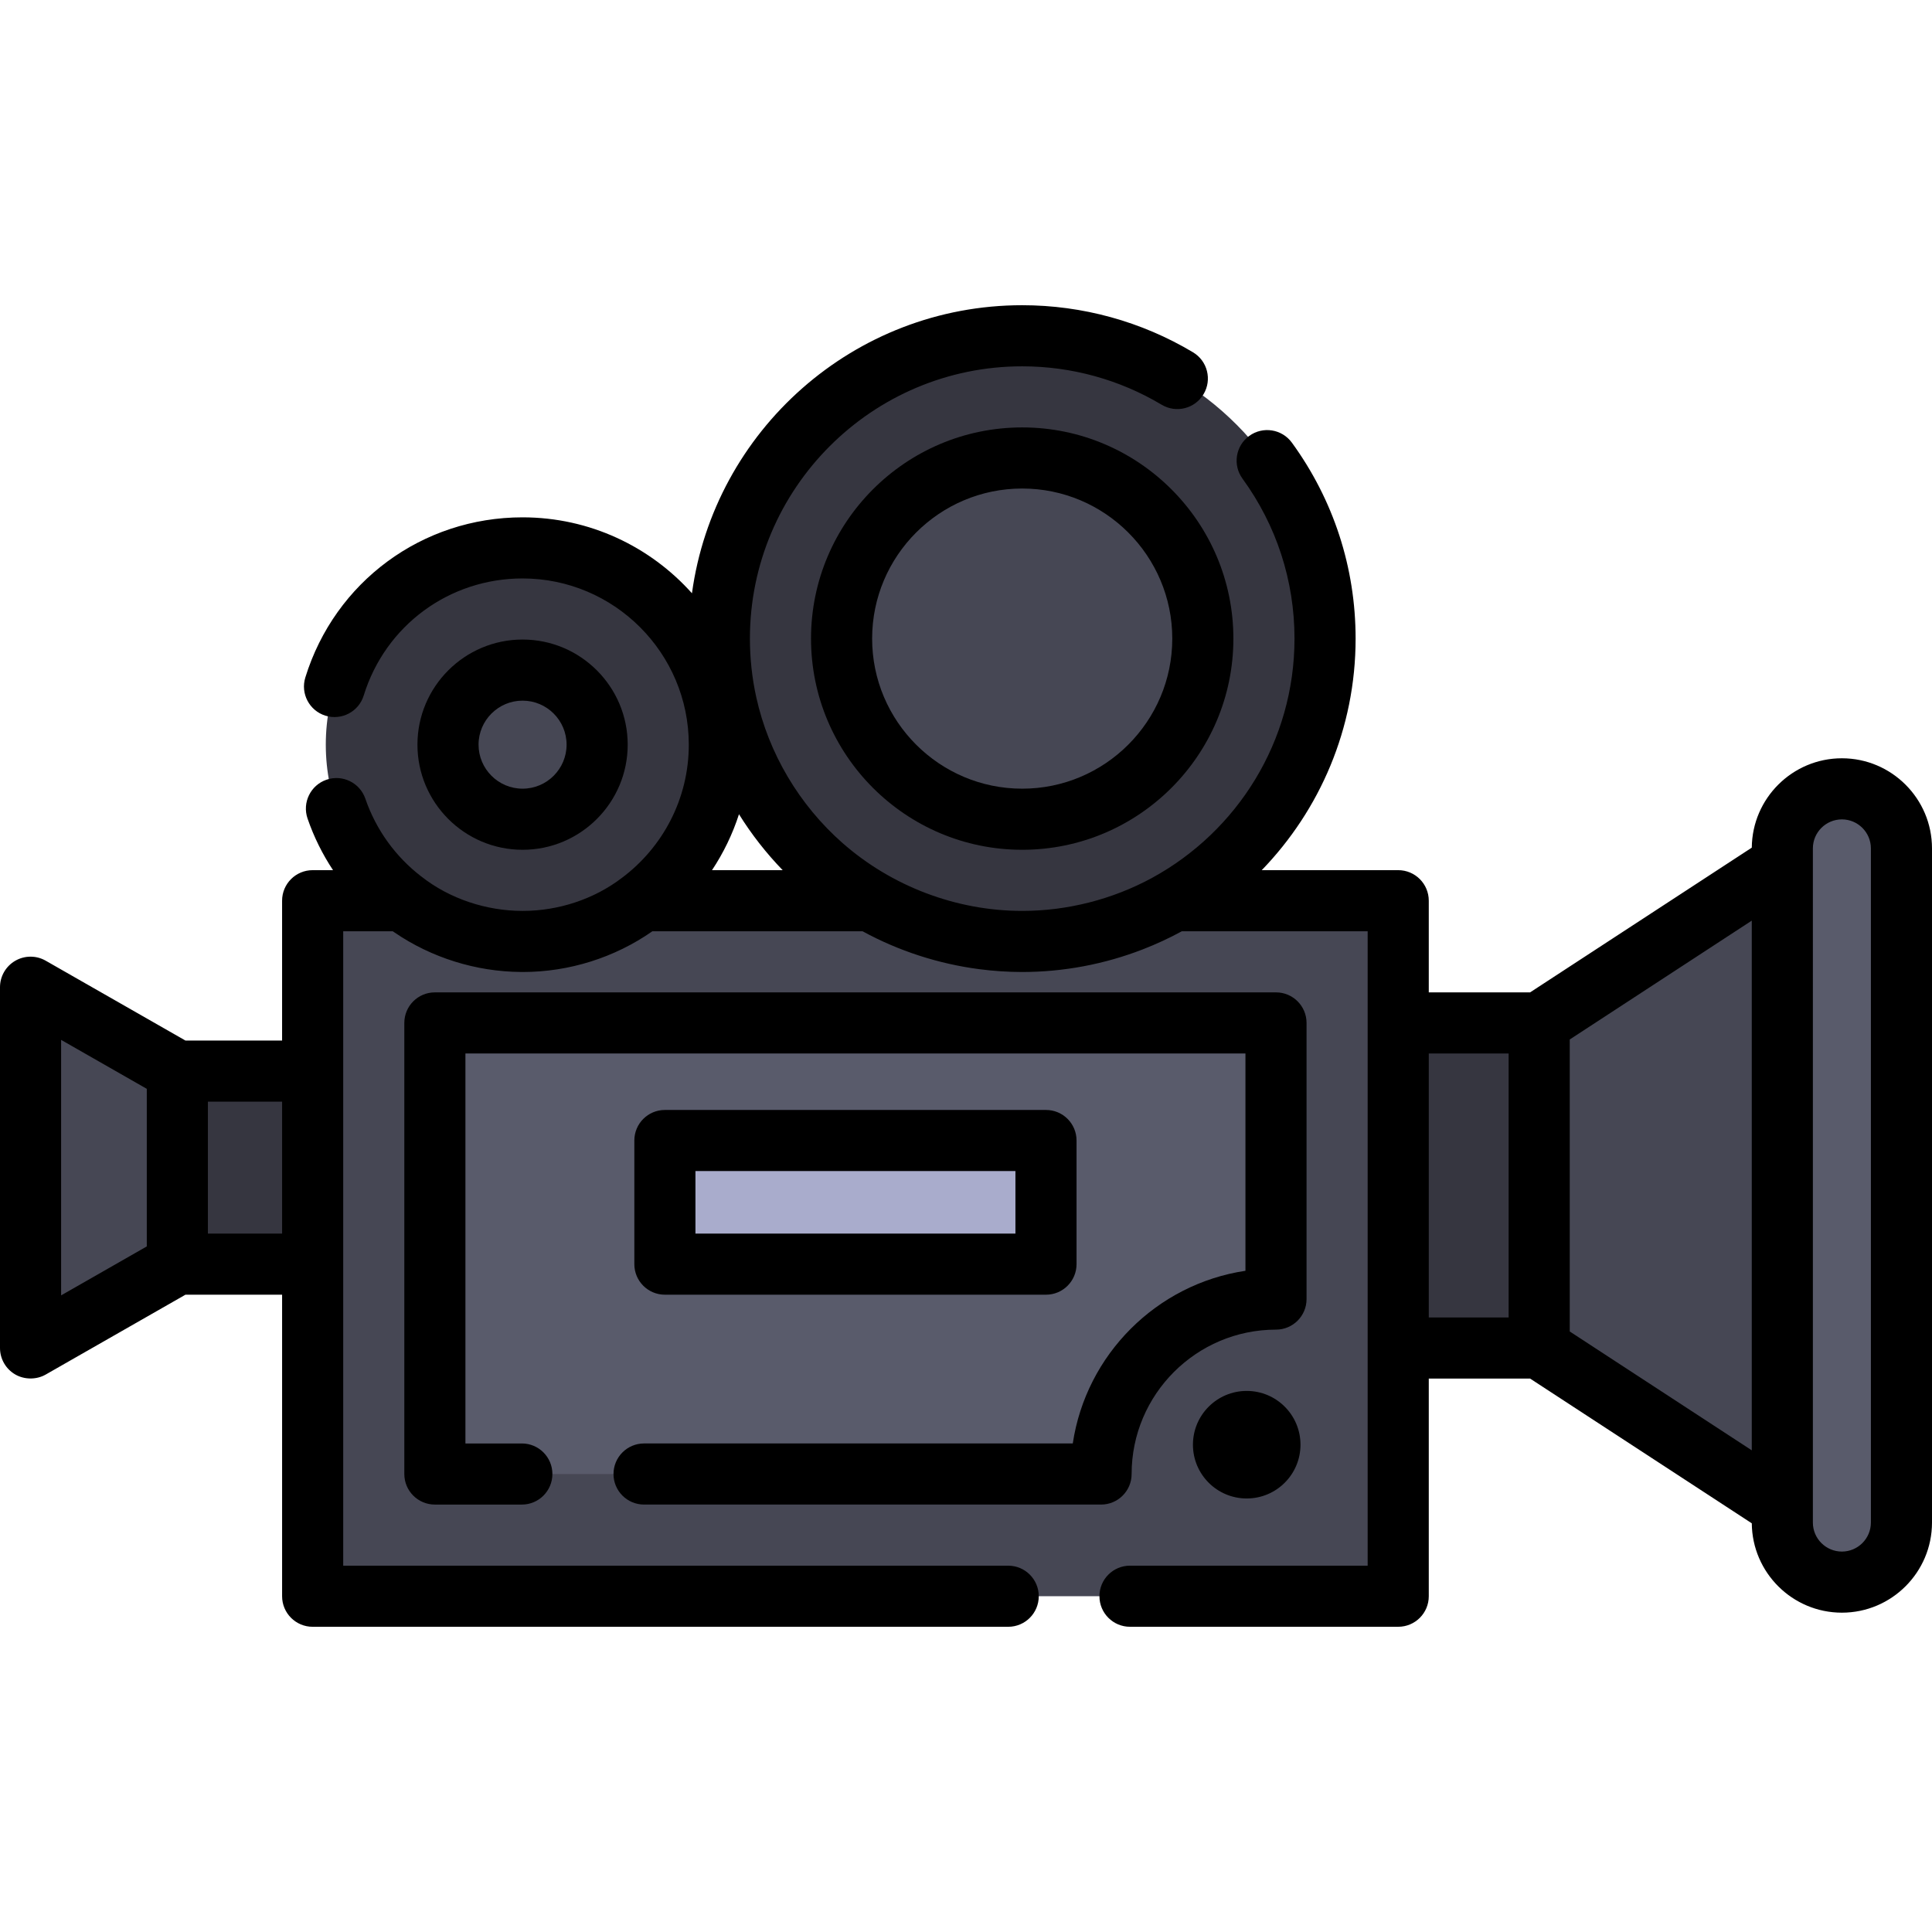
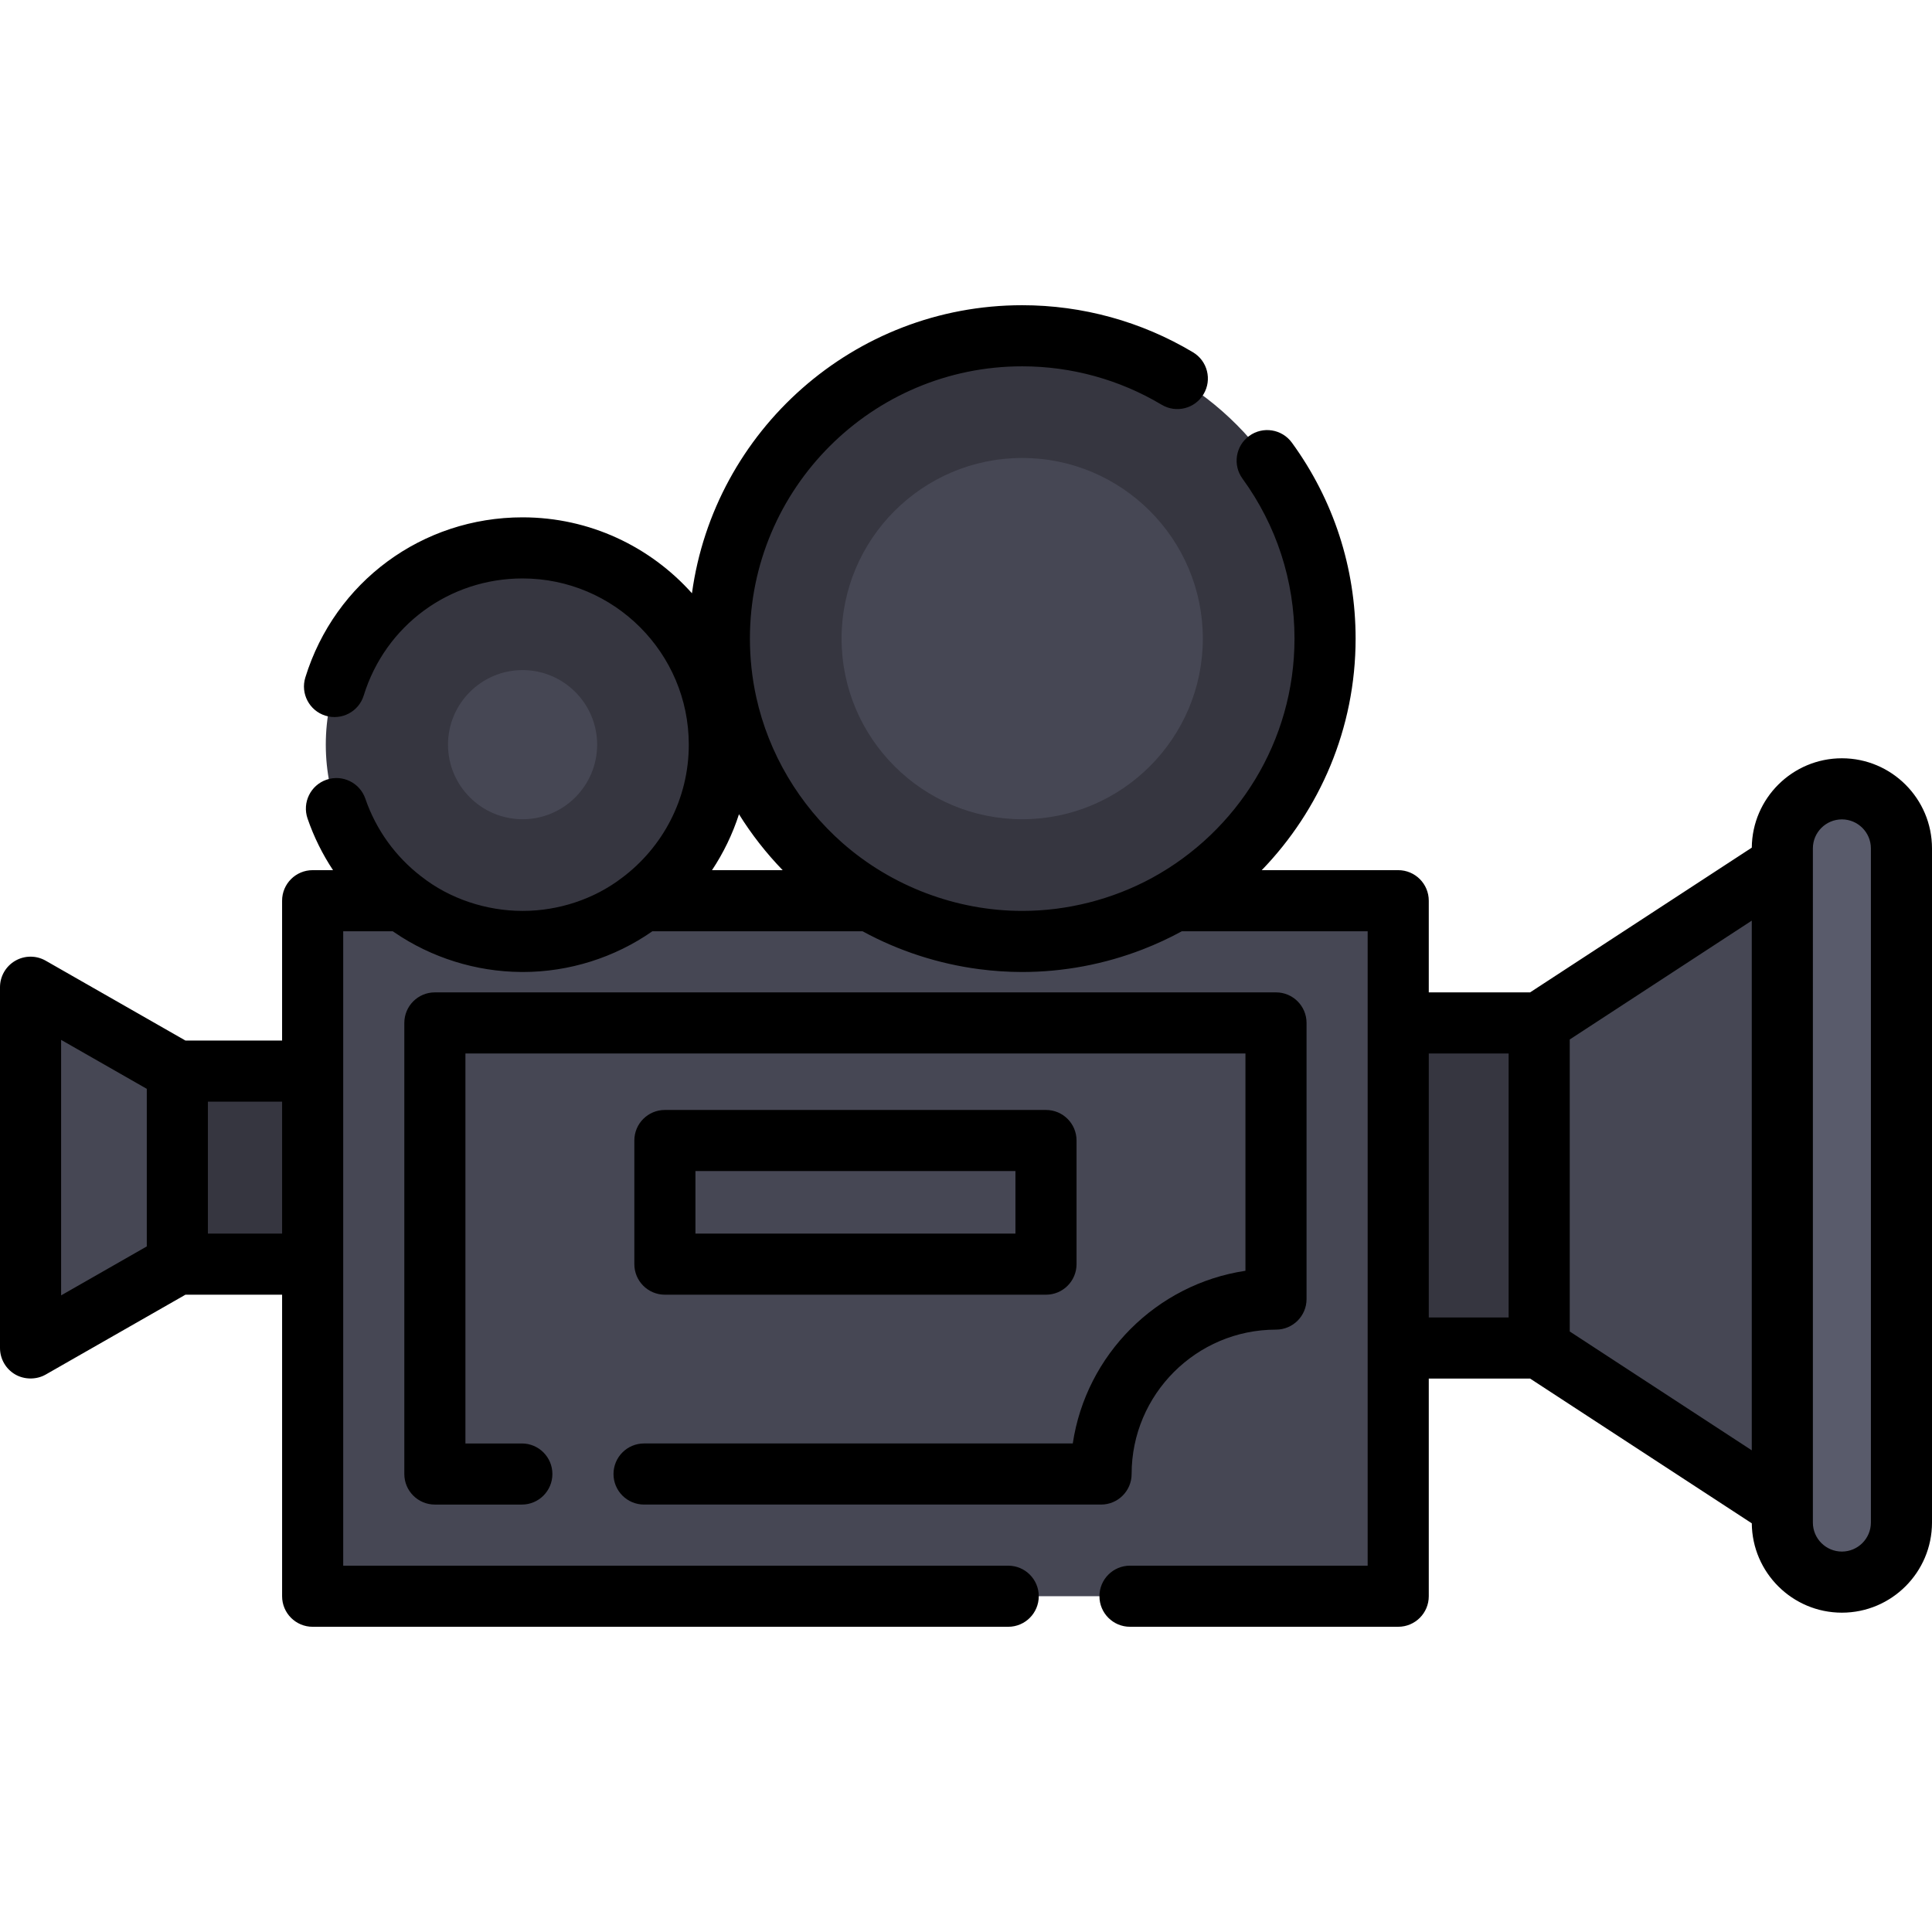
<svg xmlns="http://www.w3.org/2000/svg" version="1.1" id="Layer_1" x="0px" y="0px" viewBox="0 0 512 512" style="enable-background:new 0 0 512 512;" xml:space="preserve">
  <g>
    <rect x="27.548" y="283.857" style="fill:#363640;" width="72.116" height="51.164" />
    <rect x="355.558" y="271.085" style="fill:#363640;" width="84.568" height="86.155" />
  </g>
  <rect x="82.862" y="238.696" style="fill:#464754;" width="287.681" height="184.316" />
-   <path style="fill:#595B6B;" d="M338.154,344.269v-73.181H115.247V390.63h176.547C291.794,365.025,312.55,344.269,338.154,344.269z" />
-   <rect x="176.208" y="302.244" style="fill:#A9ACCC;" width="101" height="32.764" />
  <g>
    <polygon style="fill:#464754;" points="46.998,335.012 8.097,357.241 8.097,261.623 46.998,283.852  " />
    <polygon style="fill:#464754;" points="472.334,229.02 407.901,271.087 407.901,357.241 472.334,399.308 472.334,403.495    488.118,403.495 488.118,229.02  " />
  </g>
  <path style="fill:#595B6B;" d="M488.118,209.049c-8.717,0-15.784,7.067-15.784,15.784v178.662c0,8.717,7.067,15.784,15.784,15.784  s15.784-7.067,15.784-15.784V224.833C503.903,216.115,496.836,209.049,488.118,209.049z" />
  <circle style="fill:#363640;" cx="270.893" cy="169.232" r="80.26" />
  <path style="fill:#464754;" d="M270.895,217.105c-26.394,0-47.868-21.474-47.868-47.868s21.474-47.868,47.868-47.868  c26.395,0,47.869,21.474,47.869,47.868S297.29,217.105,270.895,217.105z" />
  <circle style="fill:#363640;" cx="138.485" cy="197.346" r="52.147" />
  <path style="fill:#464754;" d="M138.487,217.105c-10.897,0-19.762-8.865-19.762-19.762s8.865-19.762,19.762-19.762  c10.897,0,19.762,8.865,19.762,19.762S149.383,217.105,138.487,217.105z" />
  <path d="M162.585,390.628c0,4.472,3.624,8.097,8.097,8.097h121.112c4.473,0,8.097-3.625,8.097-8.097  c0-21.098,17.164-38.262,38.262-38.262c4.473,0,8.097-3.625,8.097-8.097v-73.182c0-4.472-3.624-8.097-8.097-8.097H115.246  c-4.473,0-8.097,3.625-8.097,8.097v119.542c0,4.472,3.624,8.097,8.097,8.097h23.047c4.473,0,8.097-3.625,8.097-8.097  s-3.624-8.097-8.097-8.097h-14.95V279.184h206.713v57.588c-23.559,3.527-42.232,22.201-45.759,45.759H170.683  C166.21,382.531,162.585,386.157,162.585,390.628z" />
-   <circle cx="330.392" cy="382.86" r="14.251" />
  <path d="M277.198,343.109c4.473,0,8.097-3.625,8.097-8.097v-32.764c0-4.473-3.624-8.097-8.097-8.097H176.203  c-4.473,0-8.097,3.624-8.097,8.097v32.764c0,4.472,3.624,8.097,8.097,8.097L277.198,343.109L277.198,343.109z M184.3,310.345h84.8  v16.569h-84.8V310.345z" />
-   <path d="M270.894,113.271c-30.859,0-55.965,25.106-55.965,55.965s25.106,55.966,55.965,55.966c30.86,0,55.966-25.106,55.966-55.966  C326.86,138.377,301.754,113.271,270.894,113.271z M270.894,209.008c-21.93,0-39.771-17.841-39.771-39.772  c0-21.93,17.841-39.771,39.771-39.771c21.931,0,39.772,17.841,39.772,39.771S292.824,209.008,270.894,209.008z" />
-   <path d="M138.487,225.203c15.362,0,27.859-12.498,27.859-27.859c0-15.362-12.497-27.859-27.859-27.859s-27.859,12.497-27.859,27.859  C110.628,212.705,123.124,225.203,138.487,225.203z M138.487,185.679c6.431,0,11.664,5.232,11.664,11.664  c0,6.431-5.233,11.664-11.664,11.664c-6.431,0-11.664-5.233-11.664-11.664C126.822,190.912,132.054,185.679,138.487,185.679z" />
  <path d="M488.118,200.951c-13.101,0-23.769,10.606-23.876,23.683l-58.75,38.356h-26.852v-24.292c0-4.472-3.624-8.097-8.097-8.097  h-36.168c15.382-15.906,24.875-37.541,24.875-61.364c0-18.792-5.839-36.749-16.887-51.929c-2.631-3.617-7.697-4.414-11.312-1.782  c-3.617,2.632-4.415,7.696-1.783,11.312c9.019,12.393,13.787,27.055,13.787,42.4c0,27.3-15.24,51.104-37.658,63.361  c-0.064,0.035-0.125,0.071-0.189,0.106c-10.453,5.651-22.368,8.693-34.255,8.693c-0.019,0-0.04,0.001-0.059,0.001  c-0.019,0-0.04-0.001-0.059-0.001c-17.415-0.009-34.567-6.531-47.619-18.042c-11.414-10.068-19.509-23.684-22.791-38.553  c-1.127-5.107-1.691-10.334-1.691-15.564c0-39.789,32.371-72.16,72.16-72.16c13.034,0,25.814,3.521,36.956,10.182  c3.84,2.294,8.812,1.044,11.105-2.795c2.294-3.839,1.043-8.811-2.795-11.105c-13.653-8.162-29.307-12.476-45.267-12.476  c-44.641,0-81.632,33.285-87.516,76.337c-11.04-12.339-27.071-20.122-44.893-20.122c-26.588,0-49.724,17.055-57.569,42.44  c-1.32,4.273,1.073,8.807,5.345,10.127c4.278,1.32,8.807-1.073,10.128-5.345c5.735-18.558,22.651-31.027,42.095-31.027  c24.291,0,44.054,19.763,44.054,44.054c0,14.413-6.958,27.232-17.691,35.273c-0.021,0.015-0.041,0.03-0.063,0.045  c-7.416,5.668-16.888,8.731-26.2,8.731c-0.033,0-0.067,0.002-0.1,0.002c-9.536,0-19.308-3.181-26.82-9.118  c-0.023-0.018-0.049-0.029-0.071-0.046c-6.679-5.148-11.9-12.217-14.771-20.578c-1.454-4.23-6.065-6.48-10.289-5.028  c-4.229,1.453-6.48,6.059-5.028,10.288c1.687,4.912,3.976,9.492,6.752,13.684h-5.401c-4.473,0-8.097,3.625-8.097,8.097v37.058  H49.146l-37.033-21.162c-2.506-1.433-5.584-1.422-8.081,0.027C1.536,256.069,0,258.736,0,261.623v95.616  c0,2.887,1.536,5.555,4.032,7.004c2.345,1.36,5.545,1.478,8.082,0.027l37.032-21.162H74.76v79.91c0,4.472,3.624,8.097,8.097,8.097  h184.329c4.473,0,8.097-3.625,8.097-8.097c0-4.472-3.624-8.097-8.097-8.097H90.954v-79.91v-51.16v-37.058h13.127  c0.159,0.111,0.322,0.214,0.48,0.323c9.775,6.689,21.599,10.376,33.443,10.465c0.161,0.001,0.32,0.01,0.48,0.01  c0.027,0,0.053-0.002,0.079-0.002c12.229,0,24.302-3.793,34.326-10.795h55.696c9.545,5.215,20.137,8.64,30.919,10.047  c3.752,0.489,7.549,0.747,11.333,0.748c0.018,0,0.037,0.001,0.055,0.001s0.037-0.001,0.055-0.001  c10.878-0.004,21.782-2.063,31.92-6.003c3.537-1.374,7.003-2.973,10.333-4.793h49.245v24.292v86.153v57.681h-62.987  c-4.473,0-8.097,3.625-8.097,8.097s3.624,8.097,8.097,8.097h71.085c4.473,0,8.097-3.625,8.097-8.097v-57.679h26.851l58.751,38.357  c0.109,13.076,10.775,23.682,23.876,23.682c13.168,0,23.882-10.713,23.882-23.882V224.833  C512,211.665,501.288,200.951,488.118,200.951z M207.414,230.6h-18.723c3.022-4.546,5.44-9.525,7.147-14.821  C199.168,221.129,203.054,226.092,207.414,230.6z M16.195,275.577l22.705,12.975v41.762l-22.705,12.974V275.577z M55.094,326.915  v-34.965H74.76v34.965L55.094,326.915L55.094,326.915z M378.641,279.185h21.163v69.959h-21.163V279.185z M415.998,275.471  l48.239-31.494v140.375l-48.239-31.494V275.471z M495.805,403.495c0,4.239-3.448,7.687-7.687,7.687  c-4.239,0-7.687-3.448-7.687-7.687v-4.187V229.02v-4.187c0-4.239,3.448-7.687,7.687-7.687c4.239,0,7.687,3.448,7.687,7.687V403.495z  " />
  <g>
</g>
  <g>
</g>
  <g>
</g>
  <g>
</g>
  <g>
</g>
  <g>
</g>
  <g>
</g>
  <g>
</g>
  <g>
</g>
  <g>
</g>
  <g>
</g>
  <g>
</g>
  <g>
</g>
  <g>
</g>
  <g>
</g>
</svg>